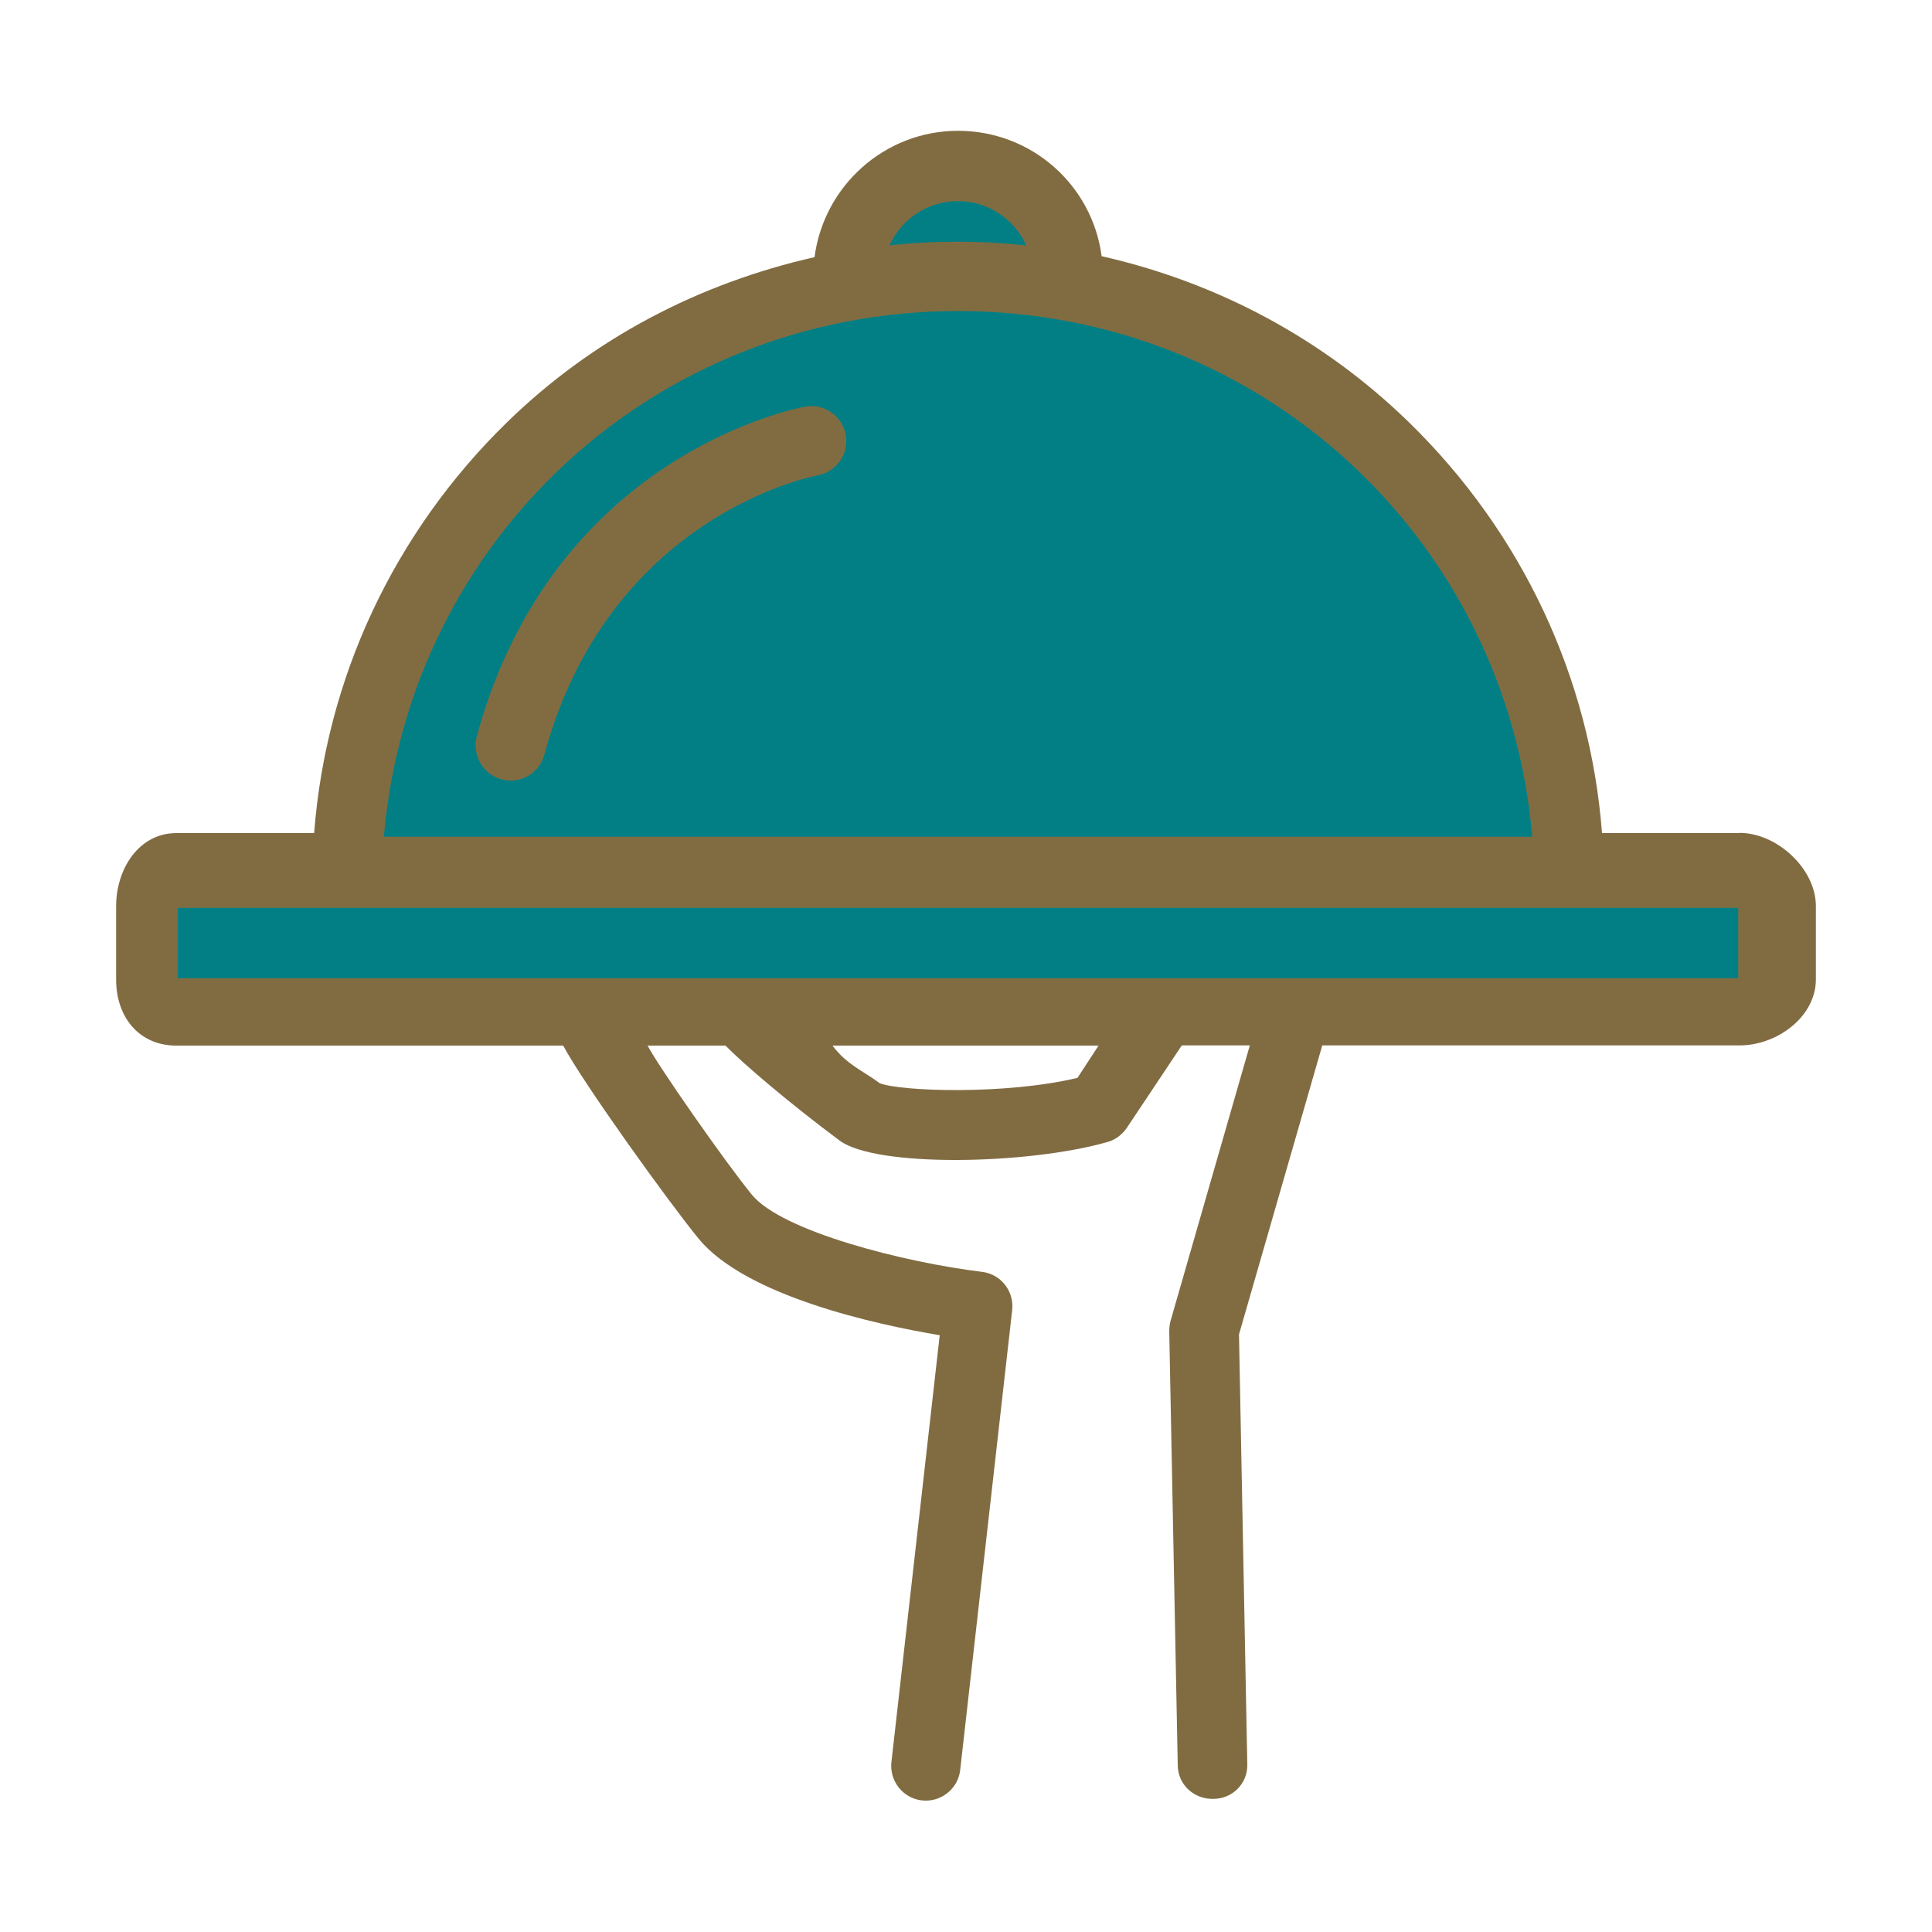
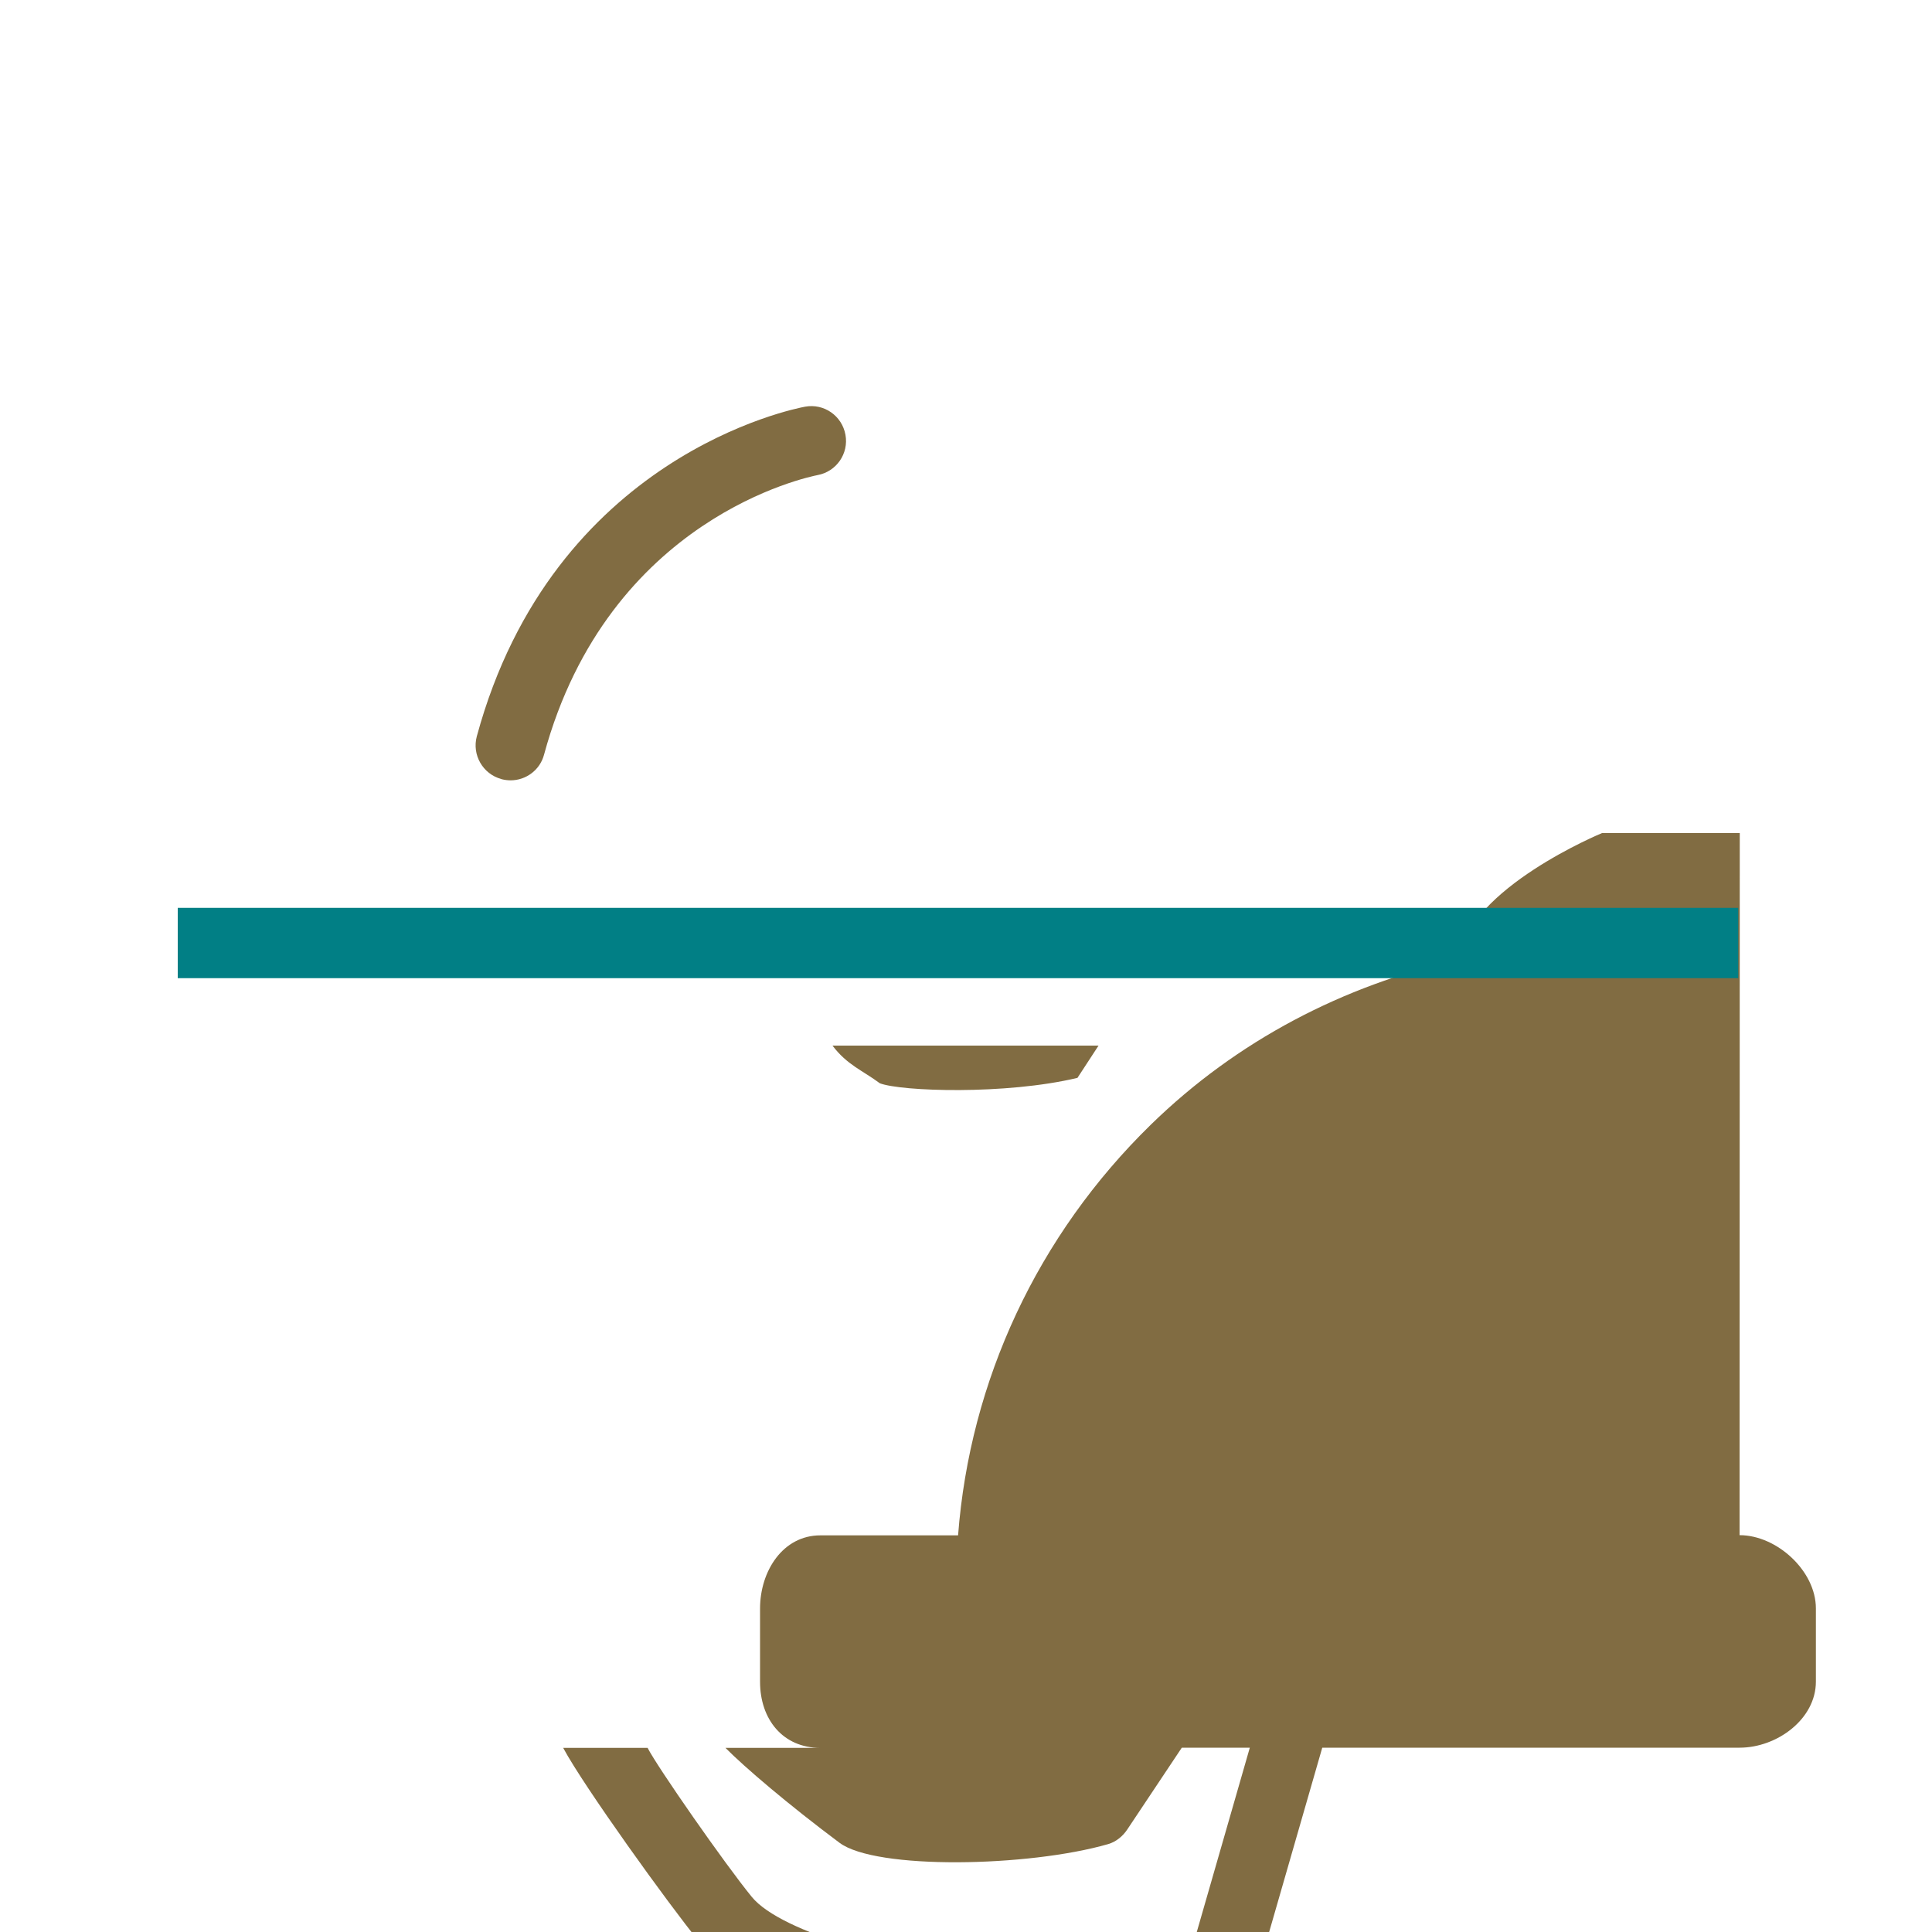
<svg xmlns="http://www.w3.org/2000/svg" viewBox="0 0 100 100" id="Objects">
  <defs>
    <style>.cls-1{fill:#017f85;}.cls-2{fill:#816c42;}</style>
  </defs>
-   <path d="M90.05,43.12h-7.13c-.61-8-4.11-15.52-9.98-21.25-4.47-4.36-9.96-7.26-15.92-8.61-.48-3.67-3.62-6.49-7.43-6.49s-6.95,2.86-7.43,6.54c-5.96,1.35-11.45,4.19-15.92,8.55-5.87,5.73-9.37,13.26-9.98,21.26h-7.13c-1.94,0-3.12,1.85-3.12,3.79v3.79c0,1.94,1.18,3.42,3.12,3.42H29.15c1.07,2,5.5,8.15,7,9.98,2.43,2.98,9.19,4.46,12.49,5.01l-2.5,22.09c-.11,.99,.6,1.88,1.58,1.99,.07,0,.14,.01,.2,.01,.9,0,1.68-.68,1.78-1.59l2.69-23.8c.11-.98-.59-1.87-1.57-1.98-4.01-.49-10.35-2.09-11.91-4-1.39-1.7-4.88-6.71-5.39-7.71h4.03c.99,1,3.25,2.93,5.9,4.91,1.88,1.41,9.78,1.26,13.91,.07,.41-.12,.76-.41,.99-.76l2.82-4.23h3.52l-4.1,14.25c-.05,.17-.07,.38-.07,.56l.44,22.47c.02,.98,.82,1.72,1.8,1.72h.04c.99,0,1.78-.79,1.76-1.78l-.43-22.26,4.31-14.96h21.6c1.94,0,3.95-1.48,3.95-3.42v-3.79c0-1.94-2.02-3.79-3.95-3.79Zm-34.28,12.67c-3.73,.89-9.13,.7-10.23,.28-.87-.65-1.7-.95-2.45-1.95h13.77l-1.09,1.67Z" class="cls-2" />
-   <path d="M19.86,43.31h59.45c-1.32-15.4-14.04-27.21-29.72-27.21s-28.41,11.81-29.72,27.21Zm21.82-22.25c.98-.18,1.91,.47,2.09,1.45,.18,.97-.47,1.91-1.44,2.09-.44,.08-10.83,2.18-14.16,14.47-.22,.8-.94,1.33-1.73,1.33-.16,0-.31-.02-.47-.06-.96-.26-1.52-1.25-1.26-2.21,3.95-14.54,16.46-16.96,16.99-17.06Z" class="cls-1" />
+   <path d="M90.05,43.12h-7.13s-6.95,2.86-7.43,6.54c-5.96,1.35-11.45,4.19-15.92,8.55-5.87,5.73-9.37,13.26-9.98,21.26h-7.13c-1.94,0-3.12,1.85-3.12,3.79v3.79c0,1.94,1.18,3.42,3.12,3.42H29.15c1.07,2,5.5,8.15,7,9.98,2.43,2.98,9.19,4.46,12.49,5.01l-2.5,22.09c-.11,.99,.6,1.88,1.58,1.99,.07,0,.14,.01,.2,.01,.9,0,1.68-.68,1.78-1.59l2.69-23.8c.11-.98-.59-1.87-1.57-1.98-4.01-.49-10.35-2.09-11.91-4-1.39-1.7-4.88-6.71-5.39-7.71h4.03c.99,1,3.25,2.93,5.9,4.91,1.88,1.41,9.78,1.26,13.91,.07,.41-.12,.76-.41,.99-.76l2.82-4.23h3.52l-4.1,14.25c-.05,.17-.07,.38-.07,.56l.44,22.47c.02,.98,.82,1.72,1.8,1.72h.04c.99,0,1.78-.79,1.76-1.78l-.43-22.26,4.31-14.96h21.6c1.94,0,3.95-1.48,3.95-3.42v-3.79c0-1.94-2.02-3.79-3.95-3.79Zm-34.28,12.67c-3.73,.89-9.13,.7-10.23,.28-.87-.65-1.7-.95-2.45-1.95h13.77l-1.09,1.67Z" class="cls-2" />
  <path d="M25.96,40.33c.16,.04,.32,.06,.47,.06,.79,0,1.52-.53,1.73-1.33,3.34-12.29,13.72-14.38,14.16-14.47,.97-.18,1.62-1.11,1.44-2.09-.18-.98-1.11-1.63-2.09-1.45-.53,.1-13.04,2.52-16.99,17.06-.26,.96,.31,1.95,1.26,2.21Z" class="cls-2" />
-   <path d="M49.58,10.41c1.57,0,2.93,.94,3.54,2.29-1.17-.12-2.35-.19-3.54-.19s-2.37,.06-3.54,.19c.61-1.35,1.97-2.29,3.54-2.29Z" class="cls-1" />
  <rect height="3.64" width="80.77" y="46.99" x="9.2" class="cls-1" />
</svg>